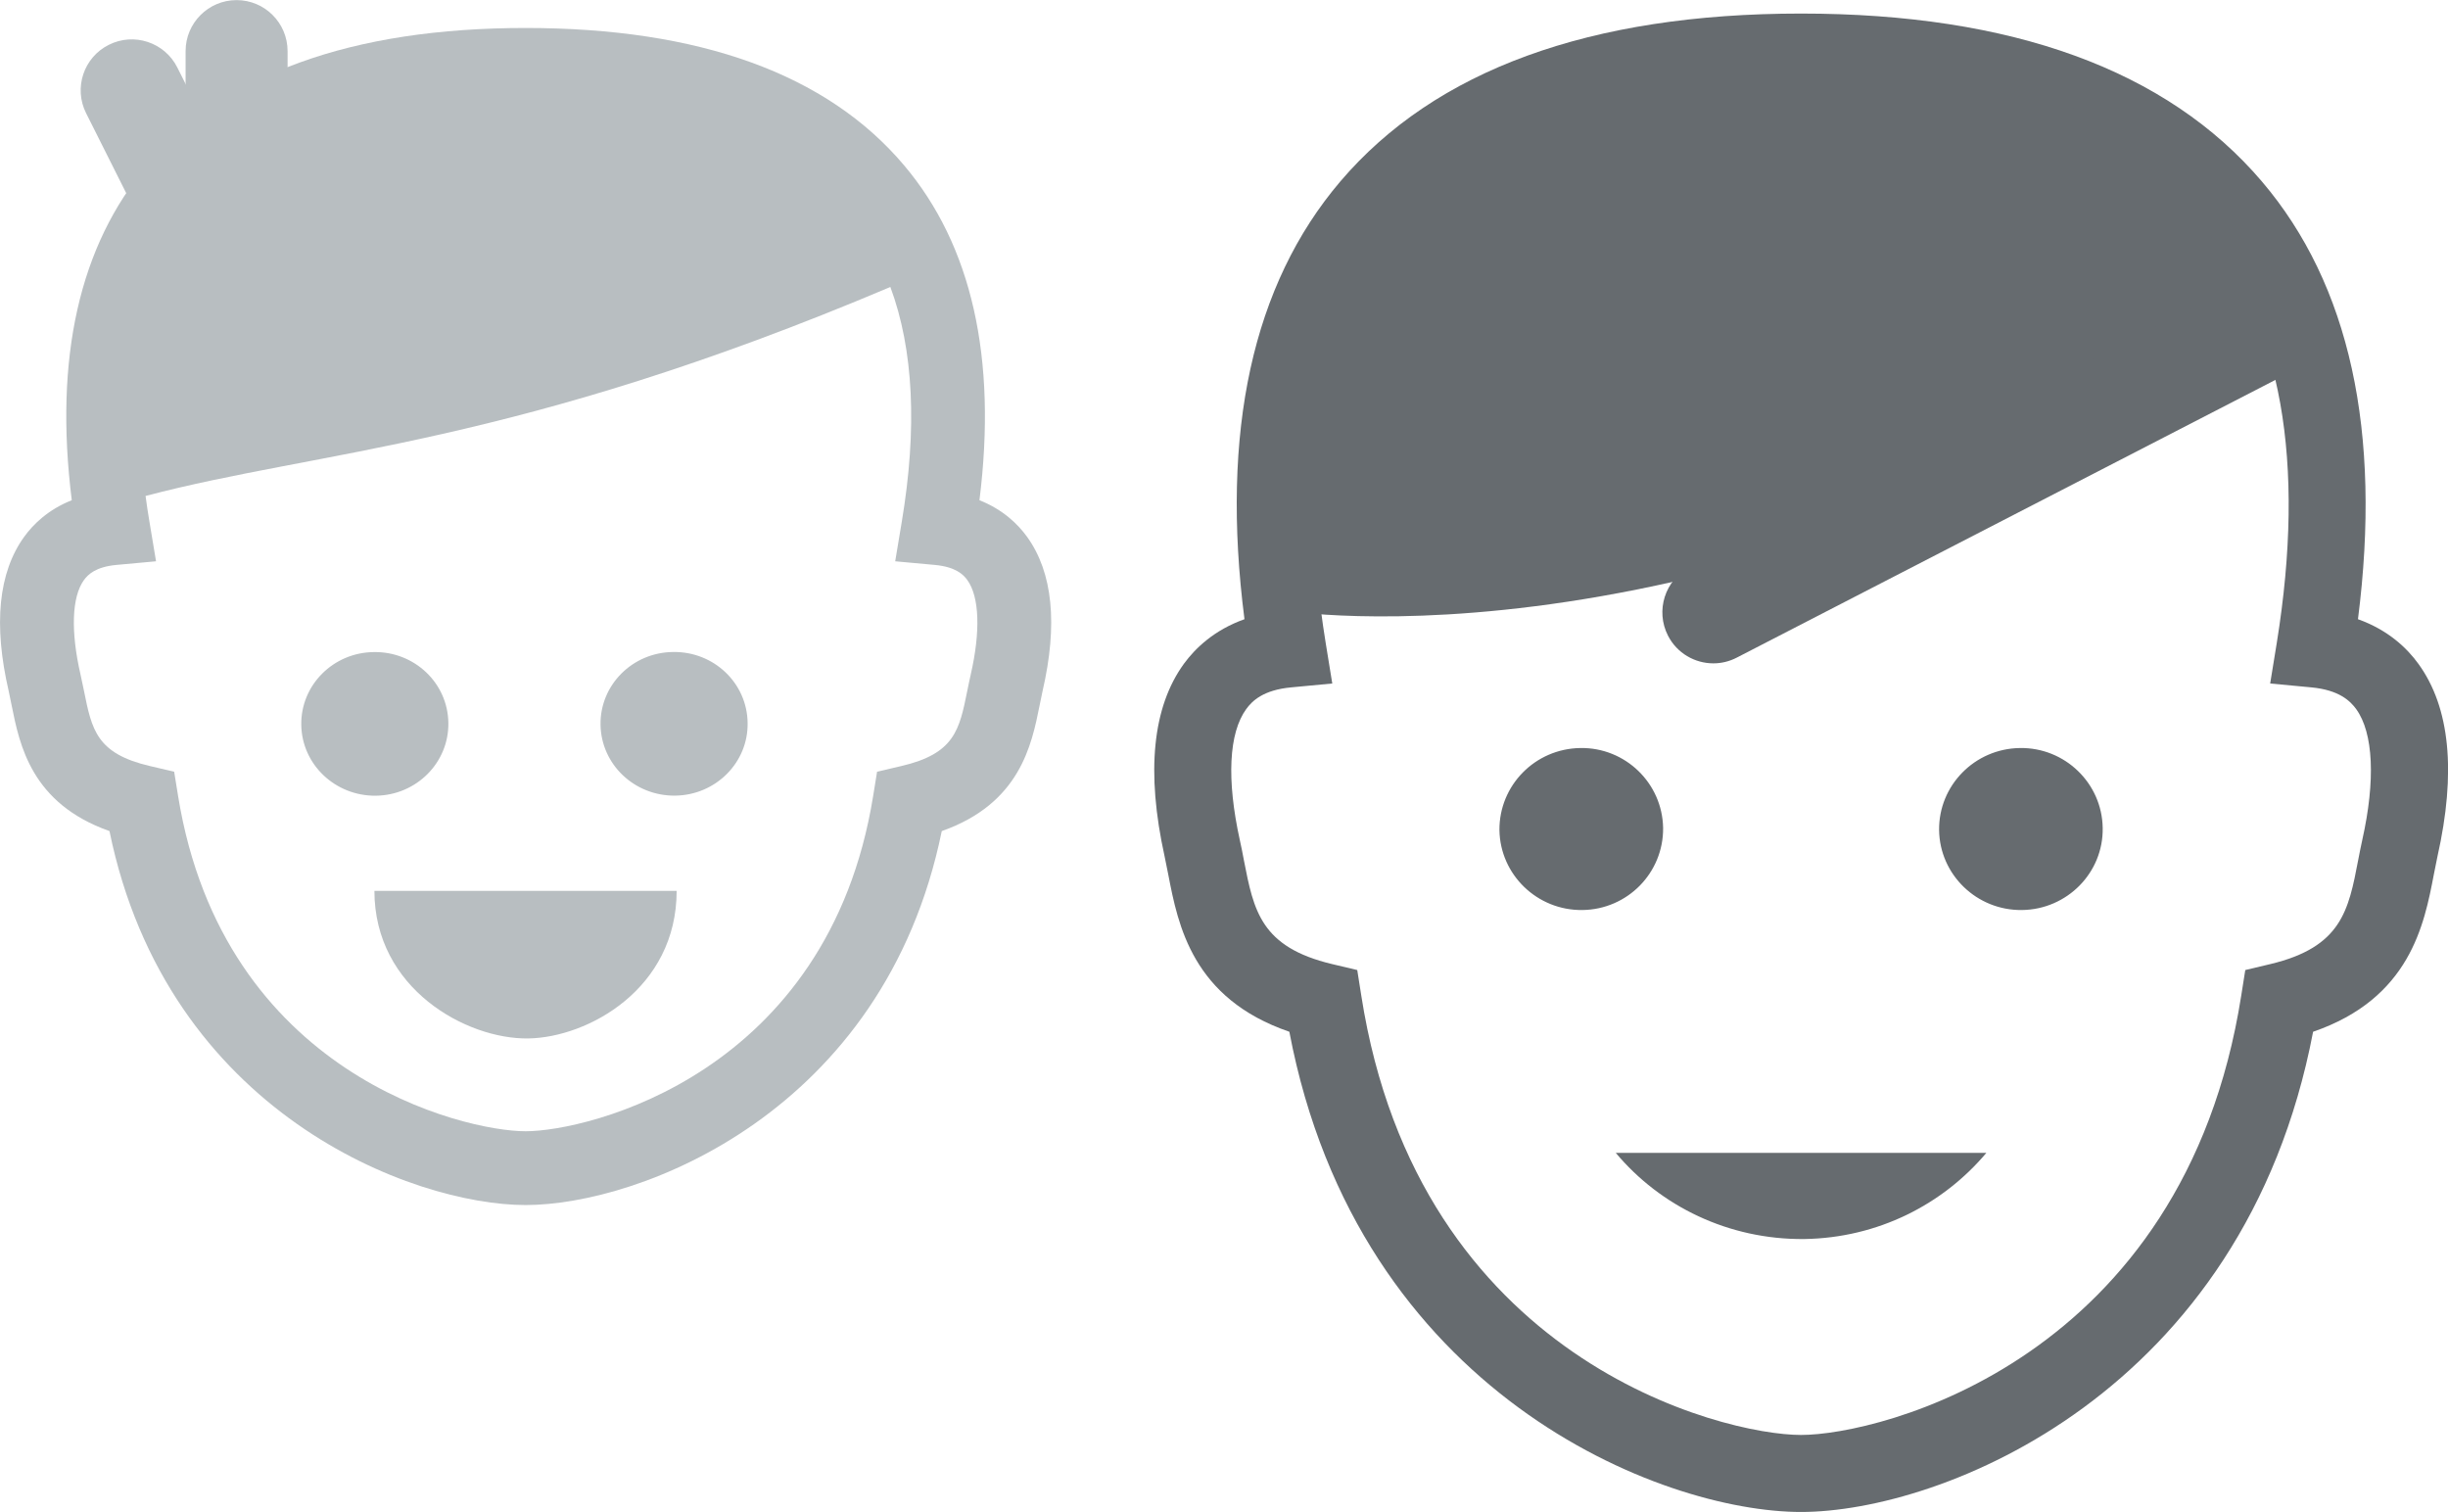
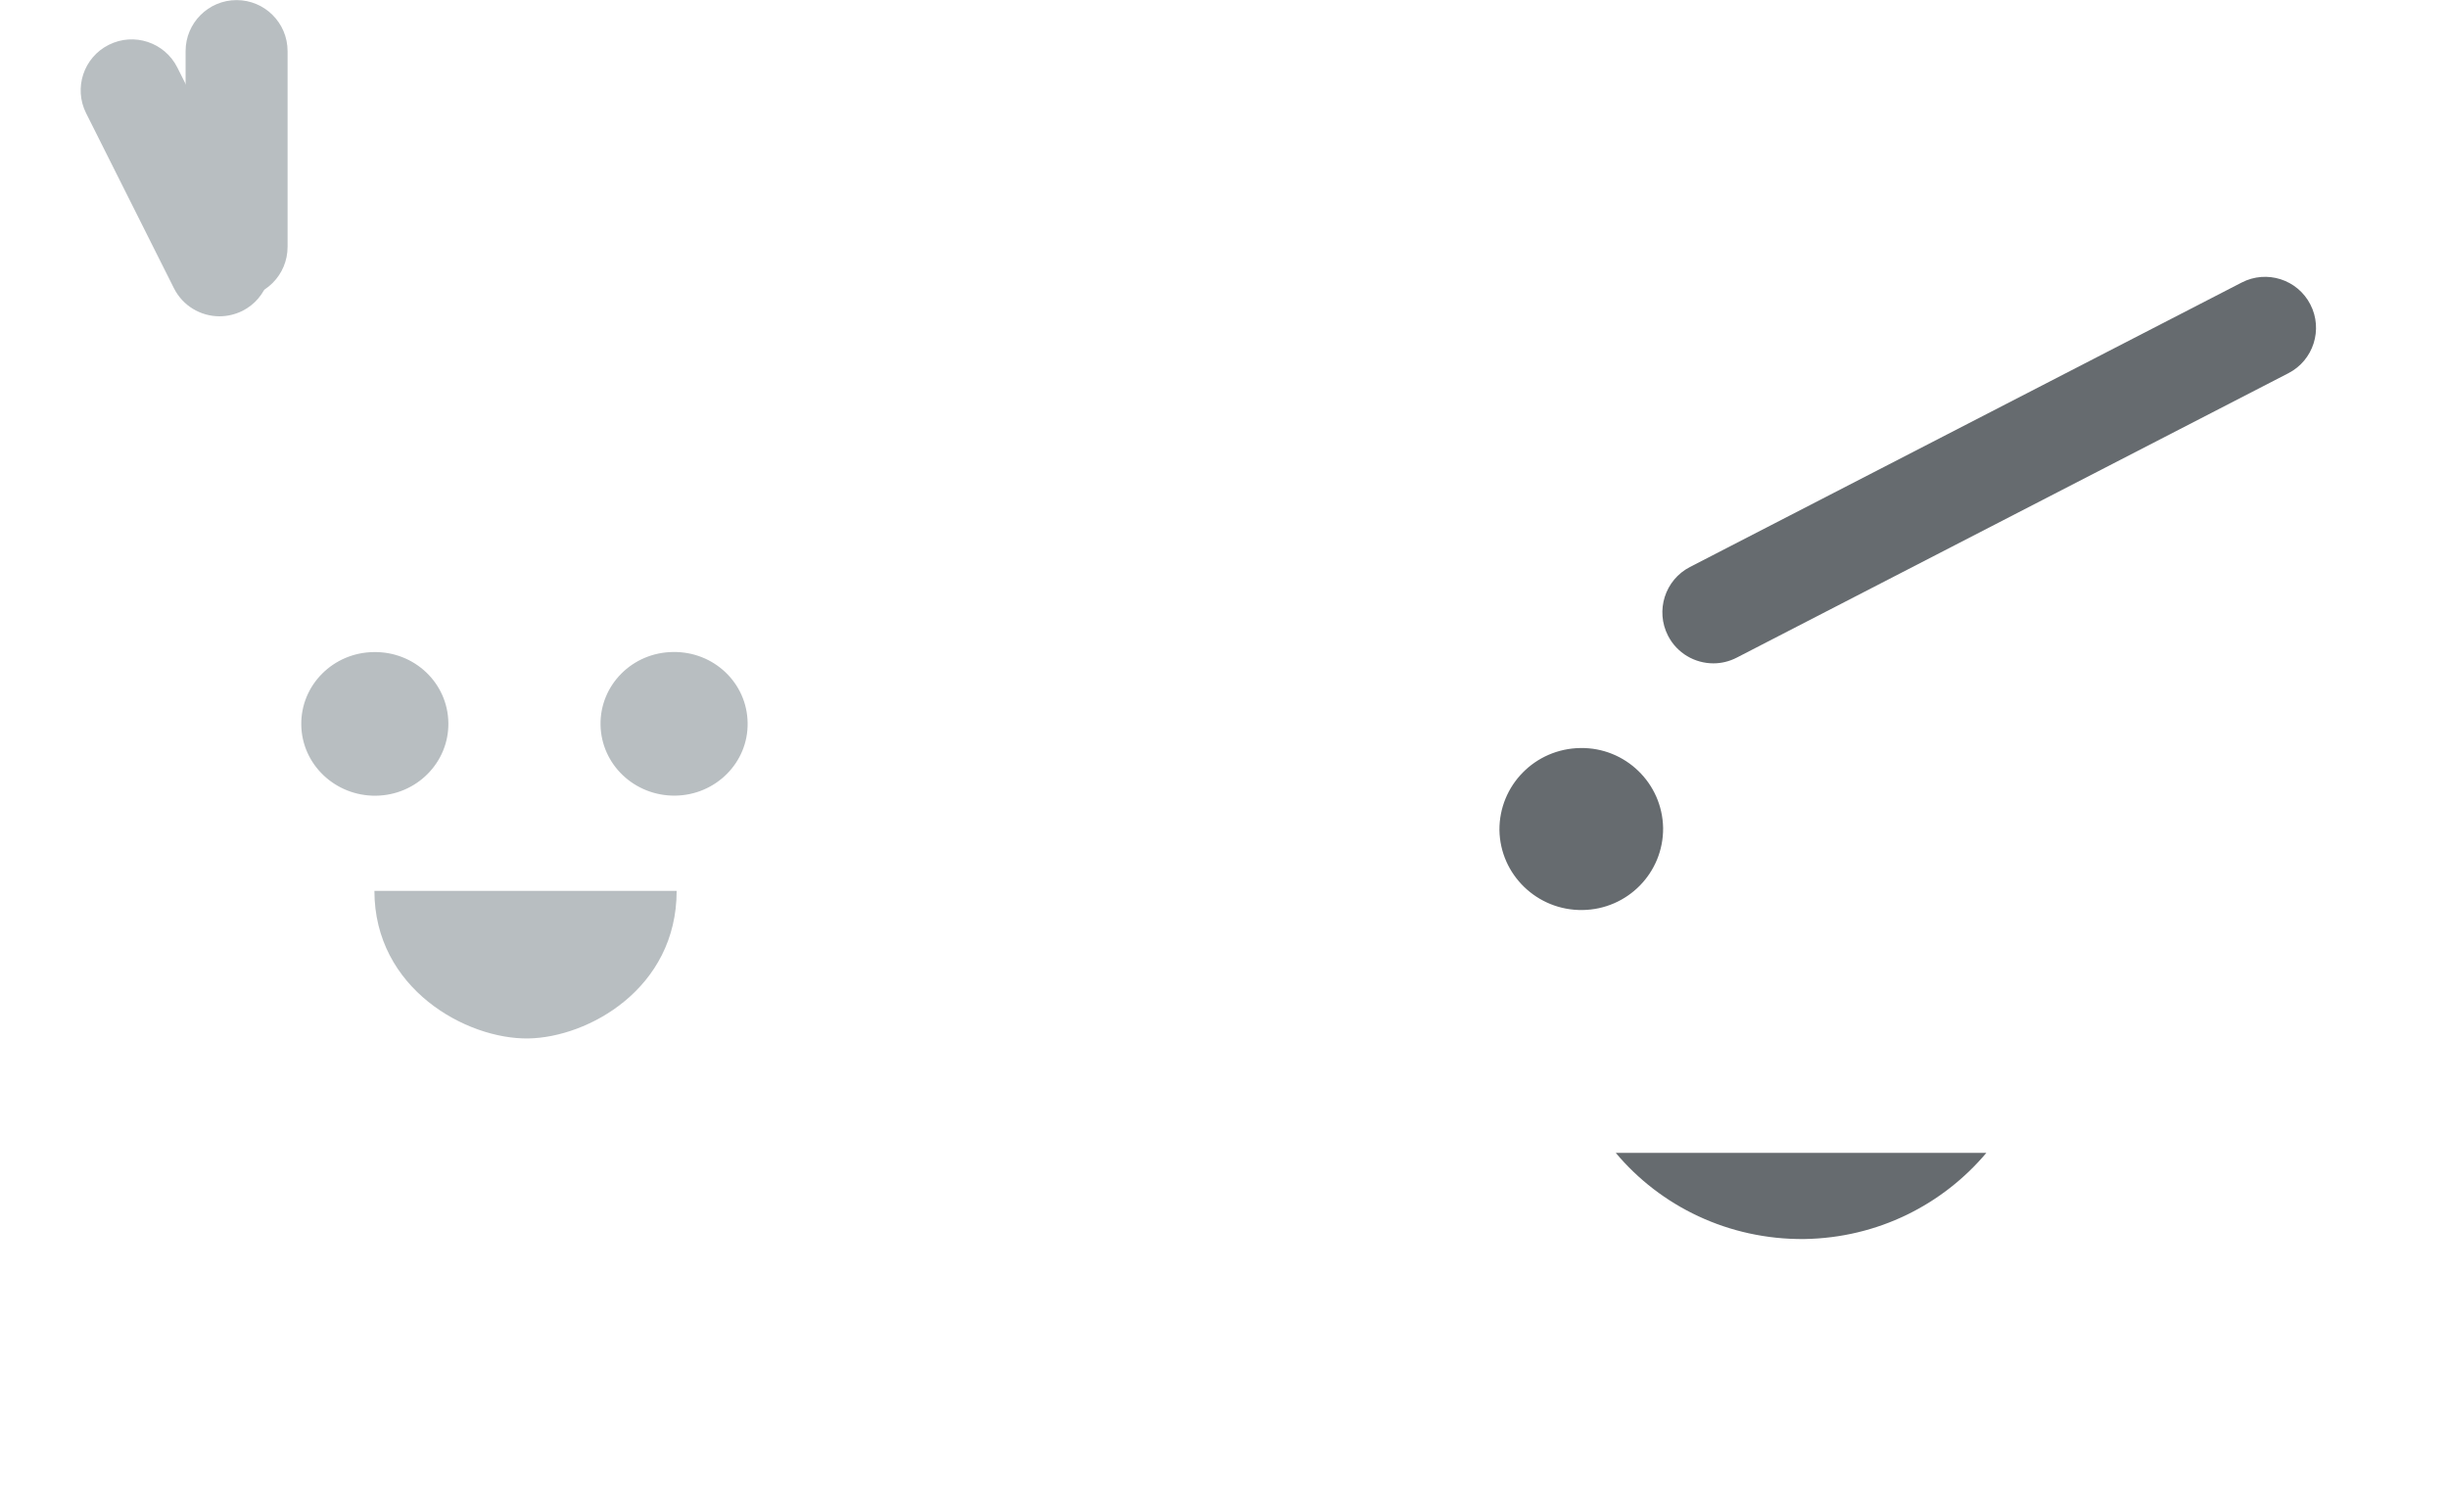
<svg xmlns="http://www.w3.org/2000/svg" id="svg2" height="6.621mm" width="10.721mm" version="1.1" viewBox="0 0 37.987 23.459">
  <defs id="defs4">
    <clipPath id="clipPath3350" clipPathUnits="userSpaceOnUse">
      <path id="path3352" d="m0 0h30.39v18.767h-30.39v-18.767z" />
    </clipPath>
  </defs>
  <g id="layer1" transform="translate(-181.01 -314.92)">
    <g id="g3344" transform="matrix(1.25 0 0 -1.25 181.01 338.38)">
      <g id="g3346">
        <g id="g3348" clip-path="url(#clipPath3350)">
          <g id="g3354" transform="translate(12.75 12.105)">
-             <path id="path3356" d="m0 0c-0.113 0.156-0.298 0.338-0.591 0.454 0.22 1.766-0.095 3.165-0.939 4.161-0.955 1.129-2.535 1.701-4.695 1.701s-3.74-0.572-4.695-1.701c-0.844-0.996-1.16-2.395-0.939-4.161-0.293-0.116-0.478-0.298-0.591-0.454-0.319-0.442-0.384-1.087-0.192-1.916 0.012-0.057 0.024-0.115 0.036-0.174 0.099-0.495 0.245-1.221 1.215-1.563 0.716-3.499 3.762-4.642 5.166-4.642s4.451 1.143 5.166 4.642c0.97 0.342 1.116 1.067 1.215 1.562 0.012 0.059 0.024 0.117 0.036 0.174 0.192 0.83 0.127 1.475-0.192 1.917m-0.7-1.713c-0.015-0.064-0.028-0.131-0.042-0.198-0.098-0.486-0.157-0.781-0.821-0.935l-0.299-0.07-0.049-0.303c-0.558-3.454-3.545-4.16-4.314-4.16s-3.754 0.706-4.314 4.16l-0.049 0.303-0.299 0.07c-0.665 0.155-0.723 0.449-0.821 0.936-0.014 0.066-0.027 0.132-0.042 0.198-0.124 0.538-0.109 0.967 0.042 1.175 0.05 0.069 0.146 0.164 0.404 0.188l0.491 0.045-0.081 0.486c-0.019 0.11-0.035 0.219-0.049 0.325 2.178 0.574 4.567 0.614 9.246 2.594 0.288-0.776 0.336-1.753 0.141-2.919l-0.081-0.486 0.491-0.045c0.258-0.024 0.354-0.118 0.404-0.187 0.151-0.209 0.166-0.638 0.042-1.177" fill="#b8bec1" />
-           </g>
+             </g>
          <g id="g3358" transform="translate(5.566,9.794)">
            <path id="path3360" d="m0 0c-0.006 0.495-0.42 0.888-0.925 0.88-0.504-0.005-0.908-0.409-0.901-0.903 0.007-0.493 0.422-0.885 0.925-0.88 0.506 0.006 0.908 0.412 0.901 0.903" fill="#b8bec1" />
          </g>
          <g id="g3362" transform="translate(8.356 10.675)">
            <path id="path3364" d="m0 0c-0.505-0.005-0.908-0.409-0.901-0.903 0.008-0.493 0.421-0.885 0.926-0.88 0.505 0.006 0.909 0.412 0.9 0.903-0.006 0.495-0.42 0.888-0.925 0.88" fill="#b8bec1" />
          </g>
          <g id="g3366" transform="translate(6.557,5.878)">
            <path id="path3368" d="m0 0c0.742 0.011 1.843 0.617 1.843 1.832h-3.752c0-1.215 1.142-1.843 1.909-1.832" fill="#b8bec1" />
          </g>
          <g id="g3370" transform="translate(22.358)">
-             <path id="path3372" d="m0 0c-1.732 0-5.498 1.465-6.352 5.961-1.204 0.412-1.382 1.326-1.502 1.946-0.015 0.077-0.03 0.154-0.046 0.228-0.232 1.052-0.151 1.857 0.24 2.395 0.141 0.192 0.375 0.418 0.751 0.552-0.299 2.327 0.1 4.153 1.189 5.433 1.178 1.384 3.102 2.085 5.72 2.085s4.543-0.701 5.721-2.084c1.09-1.279 1.49-3.106 1.193-5.434 0.376-0.134 0.611-0.361 0.751-0.555 0.392-0.54 0.471-1.345 0.235-2.394-0.015-0.069-0.029-0.144-0.044-0.219-0.119-0.622-0.295-1.539-1.499-1.953-0.858-4.496-4.625-5.961-6.357-5.961m0 17.645c-2.324 0-4.004-0.589-4.992-1.75-0.968-1.137-1.273-2.855-0.909-5.106l0.082-0.505-0.509-0.048c-0.349-0.032-0.486-0.169-0.559-0.269-0.217-0.298-0.245-0.875-0.08-1.626 0.019-0.082 0.035-0.167 0.051-0.252 0.122-0.625 0.209-1.077 1.095-1.288l0.312-0.074 0.05-0.317c0.706-4.528 4.486-5.454 5.459-5.454 0.974 0 4.754 0.926 5.465 5.455l0.05 0.316 0.311 0.074c0.884 0.211 0.971 0.665 1.091 1.293 0.016 0.083 0.032 0.165 0.05 0.246 0.166 0.74 0.139 1.331-0.075 1.626-0.073 0.1-0.211 0.238-0.559 0.27l-0.509 0.048 0.082 0.504c0.363 2.253 0.056 3.971-0.912 5.108-0.989 1.16-2.669 1.749-4.994 1.749" fill="#666b6f" />
-           </g>
+             </g>
          <g id="g3374" transform="translate(19.644 7.472)">
            <path id="path3376" d="m0 0c0.562 0.007 1.007 0.464 1.002 1.018-0.009 0.557-0.469 1.002-1.027 0.993-0.564-0.008-1.009-0.465-1.005-1.019 0.009-0.554 0.469-0.999 1.03-0.992" fill="#666b6f" />
          </g>
          <g id="g3378" transform="translate(25.101 7.472)">
-             <path id="path3380" d="m0 0c0.561 0.007 1.011 0.464 1.002 1.018-0.008 0.557-0.47 1.002-1.028 0.993-0.562-0.008-1.009-0.465-1.003-1.019 0.008-0.554 0.468-0.999 1.029-0.992" fill="#666b6f" />
-           </g>
+             </g>
          <g id="g3382" transform="translate(15.919 11.193)">
-             <path id="path3384" d="m0 0s5.31-0.915 12.425 3.6c0 0-2.143 2.487-2.313 2.571-0.171 0.086-4.798 0.772-4.969 0.858-0.172 0.084-3.258-1.113-3.344-1.201-0.085-0.088-1.541-2.058-1.541-2.228 0-0.171-0.258-3.6-0.258-3.6" fill="#666b6f" />
-           </g>
+             </g>
          <g id="g3386" transform="translate(20.058 4.458)">
            <path id="path3388" d="m0 0c0.554-0.663 1.402-1.079 2.34-1.07 0.914 0.014 1.722 0.429 2.261 1.07h-4.601z" fill="#666b6f" />
          </g>
          <g id="g3390" transform="translate(2.937,15.071)">
            <path id="path3392" d="m0 0c-0.35 0-0.633 0.283-0.633 0.633v2.43c0 0.349 0.283 0.633 0.633 0.633s0.633-0.284 0.633-0.633v-2.43c0-0.35-0.283-0.633-0.633-0.633" fill="#b8bec1" />
          </g>
          <g id="g3394" transform="translate(21.27 10.534)">
            <path id="path3396" d="m0 0c-0.229 0-0.451 0.125-0.563 0.343-0.16 0.311-0.038 0.693 0.272 0.853l6.849 3.531c0.311 0.161 0.693 0.039 0.853-0.272s0.038-0.693-0.272-0.853l-6.849-3.531c-0.093-0.048-0.192-0.071-0.29-0.071" fill="#666b6f" />
          </g>
          <g id="g3398" transform="translate(2.725 14.842)">
            <path id="path3400" d="m0 0c-0.232 0-0.455 0.128-0.566 0.349l-1.09 2.172c-0.157 0.312-0.031 0.693 0.282 0.849 0.312 0.157 0.693 0.031 0.85-0.281l1.089-2.172c0.157-0.312 0.031-0.693-0.281-0.85-0.092-0.045-0.189-0.067-0.284-0.067" fill="#b8bec1" />
          </g>
        </g>
      </g>
    </g>
  </g>
</svg>